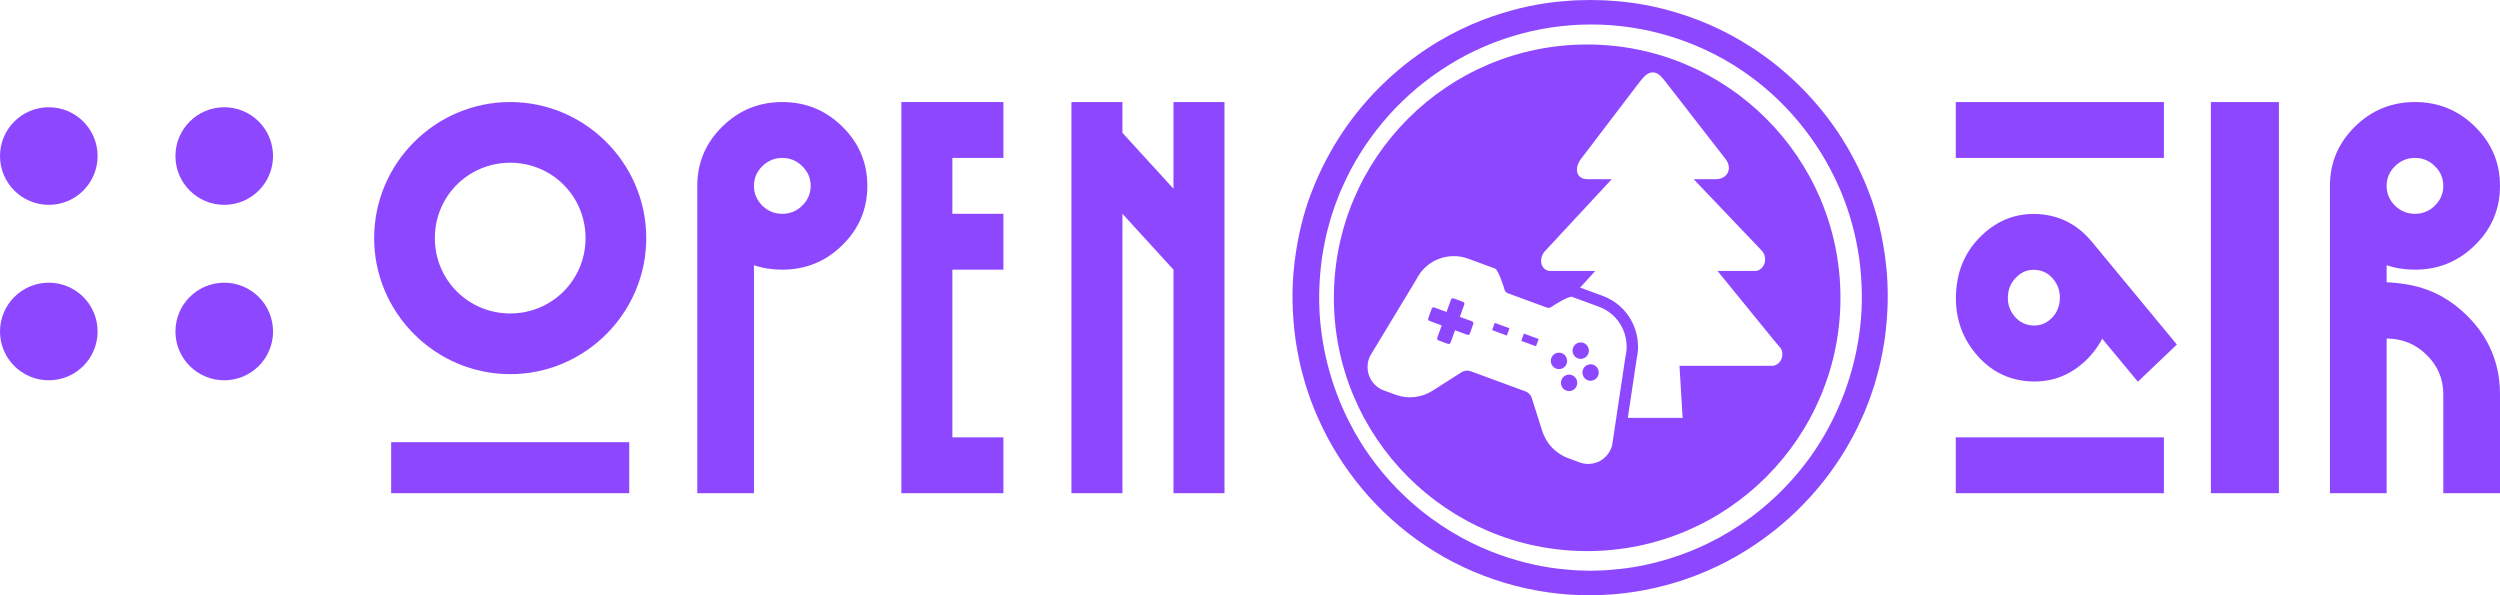
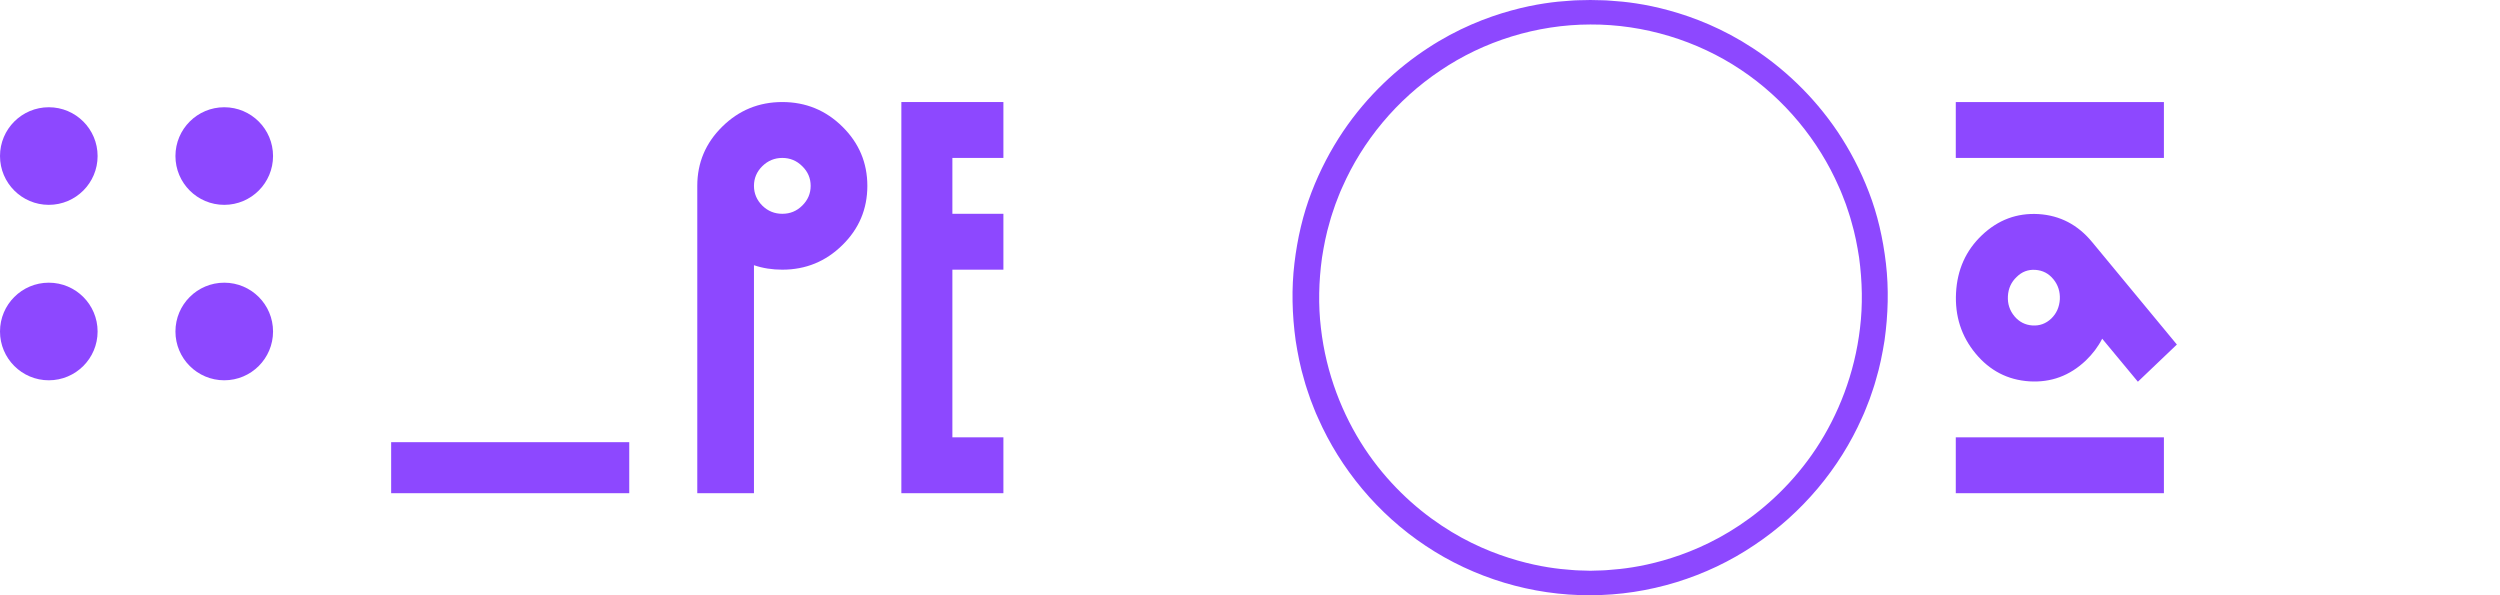
<svg xmlns="http://www.w3.org/2000/svg" width="147" height="35" viewBox="0 0 147 35" fill="none">
  <path d="M76.112 15.488C76.286 14.018 76.615 12.602 77.118 11.302C77.618 10.001 78.251 8.805 78.97 7.734C80.417 5.591 82.203 3.974 83.949 2.833C85.699 1.682 87.419 1.015 88.86 0.619C90.306 0.22 91.484 0.093 92.282 0.044C92.682 0.007 92.99 0.015 93.197 0.007C93.404 0.002 93.511 0 93.511 0C93.511 0 93.618 0.002 93.825 0.007C94.032 0.016 94.339 0.007 94.739 0.044C95.538 0.094 96.716 0.22 98.161 0.62C99.602 1.016 101.322 1.684 103.072 2.834C104.818 3.976 106.601 5.594 108.046 7.737C108.764 8.809 109.396 10.005 109.894 11.306C110.397 12.605 110.721 14.021 110.893 15.49C111.064 16.963 111.026 18.492 110.809 20.03C110.686 20.797 110.534 21.569 110.304 22.327C110.204 22.71 110.063 23.083 109.937 23.462C109.787 23.832 109.655 24.212 109.48 24.576C108.174 27.522 105.968 30.182 103.155 32.051C100.357 33.941 96.944 34.999 93.511 35C90.078 35.019 86.653 33.979 83.836 32.098C81.011 30.225 78.81 27.545 77.507 24.591C77.333 24.227 77.201 23.846 77.052 23.474C76.927 23.094 76.786 22.72 76.686 22.336C76.457 21.576 76.307 20.802 76.186 20.034C75.972 18.491 75.937 16.965 76.112 15.488ZM89.24 32.958C90.565 33.335 91.647 33.46 92.381 33.511C92.748 33.547 93.031 33.542 93.222 33.551C93.412 33.557 93.511 33.56 93.511 33.56C93.511 33.56 93.609 33.557 93.799 33.551C93.99 33.542 94.274 33.548 94.641 33.511C95.374 33.46 96.457 33.336 97.782 32.959C99.102 32.585 100.676 31.961 102.271 30.895C103.864 29.837 105.483 28.341 106.787 26.373C108.084 24.409 109.056 21.977 109.369 19.29C109.533 17.951 109.505 16.549 109.315 15.145C109.206 14.444 109.072 13.738 108.865 13.043C108.775 12.692 108.648 12.351 108.535 12.003C108.4 11.664 108.281 11.315 108.123 10.982C106.943 8.281 104.943 5.821 102.362 4.101C99.786 2.379 96.653 1.425 93.511 1.44C90.369 1.444 87.247 2.416 84.692 4.148C82.123 5.864 80.117 8.304 78.933 10.997C78.774 11.329 78.655 11.677 78.52 12.015C78.406 12.361 78.278 12.702 78.188 13.052C77.98 13.745 77.844 14.449 77.734 15.149C77.54 16.548 77.51 17.953 77.67 19.288C77.975 21.973 78.945 24.405 80.24 26.369C81.542 28.337 83.159 29.835 84.751 30.893C86.346 31.96 87.919 32.584 89.24 32.958Z" fill="#8D48FF" />
-   <path fill-rule="evenodd" clip-rule="evenodd" d="M93.325 32.404C101.55 32.404 108.219 25.736 108.219 17.51C108.219 9.284 101.55 2.616 93.325 2.616C85.099 2.616 78.431 9.284 78.431 17.51C78.431 25.736 85.099 32.404 93.325 32.404ZM93.803 15.93L92.912 16.909L94.249 17.401C95.741 17.949 96.596 19.548 96.235 21.105L95.716 24.57H98.939L98.754 21.51H104.233C104.804 21.444 104.936 20.741 104.672 20.436L104.324 20.026L100.989 15.93H103.27C103.771 15.835 103.994 15.138 103.557 14.702L99.587 10.537H100.88C101.551 10.537 101.878 9.952 101.495 9.393L97.95 4.828C97.919 4.793 97.889 4.756 97.859 4.718C97.683 4.5 97.49 4.263 97.2 4.256C96.866 4.247 96.64 4.533 96.44 4.786C96.403 4.833 96.367 4.878 96.332 4.92L92.961 9.345C92.532 9.929 92.697 10.553 93.367 10.535H94.772L90.811 14.802C90.409 15.307 90.656 16.028 91.314 15.93H93.803ZM95.576 20.976L94.798 26.161C94.701 26.566 94.436 26.91 94.073 27.107C93.709 27.303 93.278 27.334 92.891 27.192L92.204 26.939C91.849 26.809 91.522 26.594 91.26 26.319C90.998 26.044 90.799 25.706 90.683 25.343L90.069 23.403C90.012 23.223 89.873 23.078 89.698 23.013L86.474 21.828C86.298 21.764 86.099 21.785 85.942 21.886L84.236 22.973C83.916 23.177 83.548 23.306 83.172 23.347C82.796 23.387 82.41 23.34 82.055 23.209L81.368 22.957C80.98 22.815 80.67 22.511 80.516 22.125C80.363 21.738 80.379 21.302 80.562 20.929L83.268 16.452C83.827 15.308 85.143 14.775 86.33 15.211L87.911 15.792C88.088 15.857 88.402 16.789 88.473 17.049C88.497 17.136 88.561 17.206 88.645 17.237L90.957 18.086C91.041 18.117 91.135 18.105 91.209 18.054C91.428 17.902 92.262 17.391 92.44 17.456L94.02 18.037C95.207 18.473 95.876 19.737 95.576 20.976ZM93.076 21.738C92.986 21.989 93.115 22.268 93.363 22.359C93.612 22.45 93.888 22.321 93.978 22.07C94.069 21.818 93.94 21.54 93.691 21.448C93.443 21.357 93.167 21.487 93.076 21.738ZM86.275 19.686C86.337 19.709 86.405 19.677 86.428 19.615L86.631 19.049C86.654 18.987 86.622 18.918 86.56 18.896L85.84 18.631L86.102 17.904C86.125 17.842 86.093 17.773 86.032 17.75L85.471 17.544C85.41 17.522 85.342 17.554 85.319 17.616L85.057 18.343L84.337 18.078C84.275 18.056 84.207 18.088 84.185 18.15L83.981 18.716C83.959 18.778 83.99 18.847 84.052 18.869L84.772 19.134L84.51 19.861C84.487 19.923 84.519 19.992 84.581 20.015L85.141 20.221C85.203 20.243 85.271 20.211 85.293 20.149L85.555 19.422L86.275 19.686ZM88.759 19.303L87.996 19.023L87.89 18.984L87.736 19.411L88.605 19.73L88.631 19.657L88.759 19.303ZM89.605 19.614L89.478 19.968L89.451 20.041L90.32 20.361L90.474 19.934L90.368 19.895L89.605 19.614ZM91.216 21.054C91.125 21.305 91.254 21.584 91.503 21.675C91.751 21.767 92.027 21.637 92.118 21.386C92.208 21.135 92.079 20.856 91.831 20.765C91.582 20.673 91.306 20.803 91.216 21.054ZM91.812 22.345C91.721 22.596 91.85 22.875 92.099 22.966C92.347 23.058 92.623 22.928 92.714 22.677C92.804 22.426 92.675 22.147 92.427 22.055C92.178 21.964 91.902 22.094 91.812 22.345ZM92.494 20.452C92.404 20.703 92.532 20.982 92.781 21.073C93.029 21.165 93.305 21.035 93.396 20.784C93.487 20.533 93.358 20.254 93.109 20.163C92.861 20.071 92.585 20.201 92.494 20.452Z" fill="#8D48FF" />
-   <path d="M30 22C34.4 22 38 18.4 38 14C38 9.6 34.4 6 30 6C25.6 6 22 9.6 22 14C22 18.4 25.6 22 30 22ZM30 9.569C32.461 9.569 34.43 11.538 34.43 14C34.43 16.462 32.461 18.431 30 18.431C27.538 18.431 25.569 16.462 25.569 14C25.569 11.538 27.538 9.569 30 9.569Z" fill="#8D48FF" />
  <path d="M47.667 10.928C47.667 11.377 47.502 11.764 47.172 12.089C46.847 12.414 46.455 12.571 46 12.571C45.545 12.571 45.153 12.414 44.822 12.089C44.498 11.764 44.333 11.377 44.333 10.928C44.333 10.48 44.498 10.093 44.822 9.773C45.153 9.448 45.545 9.286 46 9.286C46.455 9.286 46.847 9.448 47.172 9.773C47.502 10.093 47.667 10.48 47.667 10.928ZM41 10.928V29H44.333V15.594C44.857 15.773 45.408 15.857 46 15.857C47.377 15.857 48.554 15.375 49.532 14.411C50.511 13.452 51 12.291 51 10.929C51 9.572 50.511 8.411 49.532 7.447C48.554 6.482 47.376 6 46 6C44.623 6 43.446 6.482 42.468 7.447C41.489 8.411 41 9.571 41 10.928Z" fill="#8D48FF" />
  <path d="M59 6H53V29H59V25.715H56V15.857H59V12.571H56V9.286H59V6Z" fill="#8D48FF" />
-   <path d="M66 12.571L69 15.857V29H72V6H69V11.097L66 7.811V6H63V29H66V12.571Z" fill="#8D48FF" />
-   <path d="M143.666 10.928C143.666 11.377 143.502 11.764 143.172 12.089C142.848 12.414 142.455 12.571 142 12.571C141.545 12.571 141.153 12.414 140.823 12.089C140.498 11.764 140.334 11.377 140.334 10.928C140.334 10.479 140.498 10.093 140.823 9.773C141.153 9.448 141.545 9.285 142 9.285C142.455 9.285 142.848 9.448 143.172 9.773C143.502 10.093 143.666 10.479 143.666 10.928ZM143.666 23.192V29H147V23.192C147 21.376 146.352 19.828 145.049 18.544C144.108 17.617 143.027 17.028 141.804 16.775C141.322 16.676 140.83 16.621 140.334 16.595V15.594C140.857 15.773 141.409 15.857 142 15.857C143.376 15.857 144.554 15.375 145.532 14.411C146.511 13.452 147 12.291 147 10.929C147 9.572 146.511 8.411 145.532 7.447C144.554 6.482 143.377 6 142 6C140.623 6 139.447 6.482 138.468 7.447C137.489 8.411 137 9.571 137 10.929V16.655V29H140.334V19.906C141.255 19.906 142.04 20.232 142.688 20.871C143.343 21.51 143.666 22.284 143.666 23.192Z" fill="#8D48FF" />
  <path d="M127.238 6H115V9.286H127.238V6ZM127.238 25.714H115V29H127.238V25.714ZM123.609 19.916L125.708 22.445L128 20.259L123.029 14.248L123.014 14.231C122.179 13.216 121.129 12.667 119.866 12.588C118.597 12.515 117.495 12.925 116.545 13.822C115.595 14.719 115.088 15.852 115.015 17.214C114.942 18.577 115.323 19.771 116.164 20.786C117 21.795 118.049 22.339 119.323 22.423C120.591 22.501 121.698 22.098 122.649 21.195C123.045 20.814 123.369 20.388 123.609 19.916ZM118.456 18.604C118.169 18.262 118.039 17.864 118.065 17.41C118.091 16.956 118.263 16.58 118.582 16.283C118.884 15.98 119.25 15.84 119.678 15.868C120.106 15.896 120.461 16.076 120.738 16.418L120.753 16.435C121.014 16.76 121.14 17.152 121.119 17.601C121.088 18.061 120.921 18.436 120.613 18.733C120.299 19.03 119.929 19.165 119.506 19.137C119.083 19.109 118.733 18.93 118.456 18.604Z" fill="#8D48FF" />
-   <path d="M130 29H134V6H130C130 12.503 130 16.344 130 29Z" fill="#8D48FF" />
  <path d="M37 26H23V29H37V26Z" fill="#8D48FF" />
  <path fill-rule="evenodd" clip-rule="evenodd" d="M2.869 12.045C4.454 12.045 5.739 10.76 5.739 9.175C5.739 7.59 4.454 6.306 2.869 6.306C1.285 6.306 0 7.59 0 9.175C0 10.76 1.285 12.045 2.869 12.045ZM2.869 22.361C4.454 22.361 5.739 21.076 5.739 19.492C5.739 17.907 4.454 16.622 2.869 16.622C1.285 16.622 0 17.907 0 19.492C0 21.076 1.285 22.361 2.869 22.361ZM16.055 9.175C16.055 10.76 14.771 12.045 13.186 12.045C11.601 12.045 10.316 10.76 10.316 9.175C10.316 7.59 11.601 6.306 13.186 6.306C14.771 6.306 16.055 7.59 16.055 9.175ZM13.186 22.361C14.771 22.361 16.055 21.076 16.055 19.492C16.055 17.907 14.771 16.622 13.186 16.622C11.601 16.622 10.316 17.907 10.316 19.492C10.316 21.076 11.601 22.361 13.186 22.361Z" fill="#8D48FF" />
</svg>